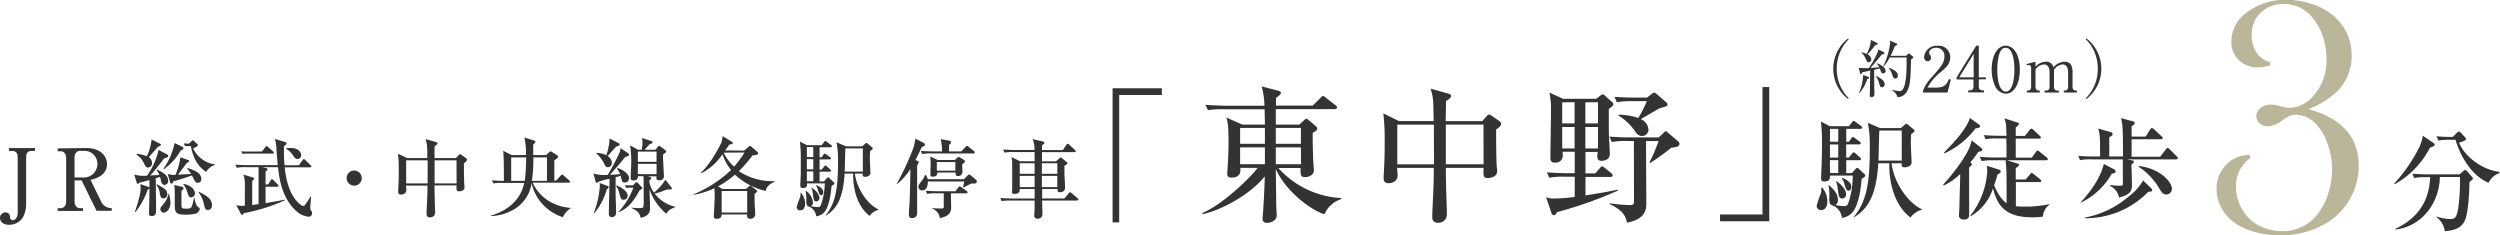
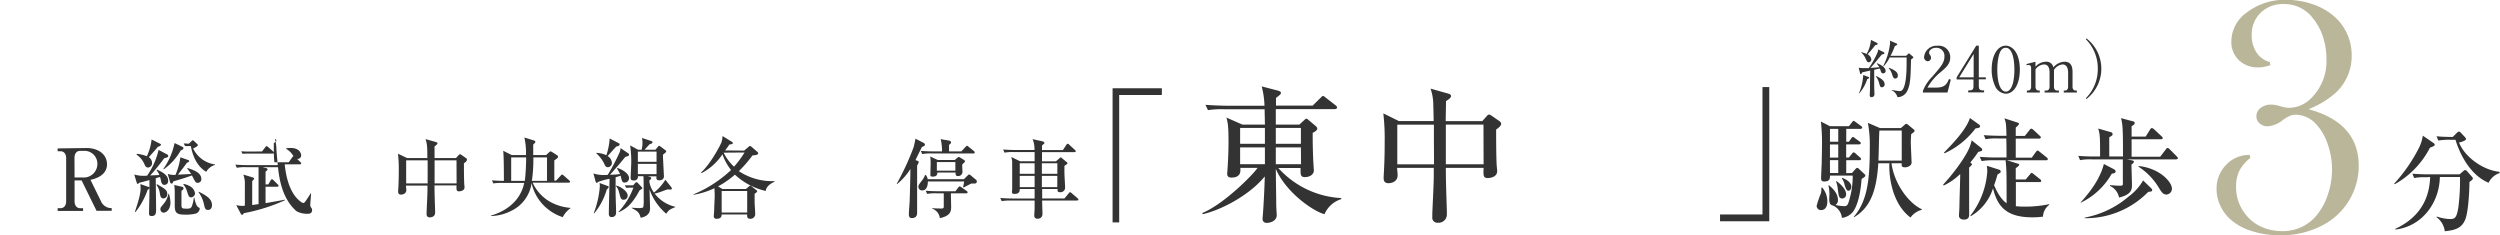
<svg xmlns="http://www.w3.org/2000/svg" viewBox="0 0 581.98 54.8">
  <defs>
    <style>.cls-1{fill:#333;}.cls-2{fill:#b9b69a;}</style>
  </defs>
  <g id="レイヤー_2" data-name="レイヤー 2">
    <g id="レイヤー_1-2" data-name="レイヤー 1">
-       <path class="cls-1" d="M8.15,35.12H7.47c-1,0-1.38.5-1.38,1.46V47.45a6.64,6.64,0,0,1-.79,3.2,3.75,3.75,0,0,1-3.18,1.68c-1.7,0-2.12-1-2.12-1.62a1.26,1.26,0,0,1,1.28-1.26c1,0,1.06.94,1.08,1.2a.6.6,0,0,0,.62.6c.68,0,1.14-.9,1.14-1.66v-13c0-1-.46-1.46-1.38-1.46H2.08v-.66H8.15Z" />
      <path class="cls-1" d="M20.14,34.46c2.77,0,4.77,1.48,4.77,3.8,0,1.52-1,3-3.85,3.6l2.41,4.91a2.68,2.68,0,0,0,2.12,1.66H26v.64H22.47L19,42H17.36v4.83c0,1.06.54,1.64,1.32,1.64h.66v.64H13.42v-.64h.66c.78,0,1.32-.6,1.32-1.64v-10c0-1.06-.56-1.62-1.32-1.62h-.66v-.66Zm-2.78,6.86h2a3.16,3.16,0,0,0,3.31-3.12,3,3,0,0,0-3.19-3.08h-.82c-.8,0-1.32.6-1.32,1.62Z" />
      <path class="cls-1" d="M39,36a.32.32,0,0,1,.16.28c0,.32-.1.34-.94.56a48.32,48.32,0,0,1-3.25,4c.12,0,1.45-.06,2.13-.1a4.47,4.47,0,0,0-.64-1.1l.1-.16c1.12.54,2.58,1.22,2.58,2.56a.87.87,0,0,1-.84,1c-.5,0-.68-.34-.82-.92,0-.14-.18-.78-.22-.92l-1,.28c0,1.14.08,6.31.08,7.09,0,1,0,1.72-1.05,1.72-.58,0-.6-.34-.6-.68.08-3.56.1-3.86.1-5.78a1.82,1.82,0,0,1-.42.36,17.74,17.74,0,0,1-2.82,5.16l-.14-.08c1.32-3.82,1.32-4.94,1.32-5.42a8,8,0,0,0-.06-1l1.86.65a.57.57,0,0,1,.26.16l0-1.75c-.74.22-1.76.48-2.38.64-.08.08-.24.26-.36.26s-.18-.14-.22-.28l-.58-1.9a8,8,0,0,0,3,.26,17.39,17.39,0,0,0,2.67-6Zm-7.11-.2a10.17,10.17,0,0,1,2.3.56,12.4,12.4,0,0,0,1.1-3.89l2,1c.12.06.18.12.18.24s-.2.32-.7.46c-.46.54-.58.7-2.13,2.42A1.64,1.64,0,0,1,35.4,38a1,1,0,0,1-.92,1c-.52,0-.68-.36-.92-.92A5,5,0,0,0,31.78,36Zm4.69,7.1c1.72,1,2.36,1.31,2.36,2.29a.94.94,0,0,1-.88,1c-.66,0-.74-.52-.9-1.48A4.08,4.08,0,0,0,36.39,43Zm2.76,2.25a8,8,0,0,1,.34,2c0,1.78-1.12,2.36-1.58,2.36a.8.8,0,0,1-.76-.82c0-.32,0-.34.64-1.1a5.35,5.35,0,0,0,1.24-2.5Zm3.2-10.93a.3.3,0,0,1,.16.28c0,.22-.06.26-.62.52a13.73,13.73,0,0,1-3.94,4.38l-.1-.1a15.92,15.92,0,0,0,2.6-6Zm1.1,4.88c1.52.52,3.23,1.08,3.23,2.6a.82.82,0,0,1-.83.86c-.48,0-.54-.12-1.36-1.72-1.76.64-3,1-4.34,1.38,0,.14-.14.52-.42.52a.37.37,0,0,1-.3-.26l-.58-2a4.25,4.25,0,0,0,1.82.22A16.59,16.59,0,0,0,42,36.62l1.88.66a.23.23,0,0,1,.16.22c0,.16-.26.28-.54.4-.84,1.2-1,1.34-2.08,2.76l3.08-.16c-.12-.22-.8-1.1-.92-1.3Zm-1.18,4.4a.35.35,0,0,1,.26.31c0,.3-.22.44-.48.6v3.3c0,.86.22.86,1.34.86.62,0,.92-.1,1.1-.62A8.19,8.19,0,0,0,45.13,46h.12c.06.38.34,1.86.87,2.2.34.22.38.24.38.4a1.36,1.36,0,0,1-1,1.14,10,10,0,0,1-2.66.22c-2,0-2.16-.74-2.16-2.28,0-.4,0-2.24,0-2.62a13.11,13.11,0,0,0-.12-2Zm.24-.68a4.07,4.07,0,0,1,2,.87,2.2,2.2,0,0,1,.7,1.34,1,1,0,0,1-.88.92c-.52,0-.62-.24-1-1.48a4.25,4.25,0,0,0-.84-1.53ZM44,34c-.08,0-.48,0-.92,0l-.32-.6c.42,0,.48,0,1.18.06l.7-.65c.06-.06.16-.16.24-.16a.71.71,0,0,1,.32.21l.7.66a.41.41,0,0,1,.16.26c0,.28-.72.6-1.1.78a6.66,6.66,0,0,0,5.09,3.72v.12A3.49,3.49,0,0,0,48,40c-1.2-.72-2.91-2.34-3.57-6Zm2.3,10.63c1.59.84,3.05,1.6,3.05,3.12,0,.84-.48,1.12-.92,1.12-.68,0-.76-.42-1-1.56a7.59,7.59,0,0,0-1.2-2.56Z" />
-       <path class="cls-1" d="M62.46,42.92,63,42c.06-.1.16-.28.3-.28a.68.68,0,0,1,.36.22l1,1s.2.18.2.3-.16.23-.32.23H61.82v3.82c.7-.12,3.84-.66,4.48-.82l0,.16a42.08,42.08,0,0,1-9.55,3c-.18.32-.2.36-.36.36s-.22,0-.36-.28L55,47.75a5.71,5.71,0,0,0,2,.14c0-3.58,0-3.64,0-4.76a6.13,6.13,0,0,0-.36-2.49l2.13.64c.3.08.38.18.38.32s-.3.44-.44.54c0,.28,0,2.71,0,5.59l1.48-.22V38.92H57.29a10.05,10.05,0,0,0-2.16.14l-.34-.74c1,.08,1.9.12,2.86.12h7c0-.36-.22-2.32-.3-3.68A9.4,9.4,0,0,0,64,32.35l2.36.7a.44.44,0,0,1,.34.35c0,.18-.06.22-.6.62,0,.4,0,.84,0,1.46a28.42,28.42,0,0,0,.14,3h3.33l.84-1.18c.06-.08.18-.26.3-.26s.24.1.38.22l1.2,1.18c.12.12.2.2.2.3s-.16.22-.3.22H66.28c.54,5.37,2.35,7.57,3.39,8.43.26.22.68.56.92.56s.36-.16.64-.56.8-1.2,1.08-1.66l.12,0c-.06.7-.2,2.32-.2,2.62a1.09,1.09,0,0,0,.3.8,1.05,1.05,0,0,1,.12.52.77.77,0,0,1-.82.78A5,5,0,0,1,69,49.15c-3.41-3-4-7.73-4.29-10.23H61.1l.72.18c.42.1.46.2.46.34s-.2.34-.46.5v3ZM61,35.26l.76-1c.18-.24.24-.24.3-.24s.34.18.38.22l1.12,1c.14.12.2.18.2.32s-.16.2-.3.2H57.39a6.93,6.93,0,0,0-.92.06l-.32-.6c.82.06,1.54.06,1.6.06Zm5.6-.72a5.53,5.53,0,0,1,1-.1c2.49,0,2.51,1.66,2.51,1.74a.83.83,0,0,1-.84.82c-.5,0-.66-.24-1.06-.82a4.64,4.64,0,0,0-1.61-1.54Z" />
-       <path class="cls-1" d="M82.44,43.22a1.76,1.76,0,1,1,1.77-1.76A1.75,1.75,0,0,1,82.44,43.22Z" />
+       <path class="cls-1" d="M62.46,42.92,63,42c.06-.1.16-.28.3-.28a.68.68,0,0,1,.36.22l1,1s.2.18.2.3-.16.23-.32.23H61.82v3.82c.7-.12,3.84-.66,4.48-.82l0,.16a42.08,42.08,0,0,1-9.55,3c-.18.32-.2.36-.36.36s-.22,0-.36-.28L55,47.75a5.71,5.71,0,0,0,2,.14c0-3.58,0-3.64,0-4.76a6.13,6.13,0,0,0-.36-2.49l2.13.64c.3.08.38.18.38.32s-.3.44-.44.54c0,.28,0,2.71,0,5.59l1.48-.22V38.92H57.29a10.05,10.05,0,0,0-2.16.14l-.34-.74c1,.08,1.9.12,2.86.12h7c0-.36-.22-2.32-.3-3.68A9.4,9.4,0,0,0,64,32.35a.44.44,0,0,1,.34.35c0,.18-.06.22-.6.62,0,.4,0,.84,0,1.46a28.42,28.42,0,0,0,.14,3h3.33l.84-1.18c.06-.08.18-.26.3-.26s.24.1.38.22l1.2,1.18c.12.12.2.2.2.3s-.16.22-.3.22H66.28c.54,5.37,2.35,7.57,3.39,8.43.26.22.68.56.92.56s.36-.16.64-.56.8-1.2,1.08-1.66l.12,0c-.06.7-.2,2.32-.2,2.62a1.09,1.09,0,0,0,.3.8,1.05,1.05,0,0,1,.12.52.77.77,0,0,1-.82.78A5,5,0,0,1,69,49.15c-3.41-3-4-7.73-4.29-10.23H61.1l.72.18c.42.1.46.2.46.34s-.2.34-.46.5v3ZM61,35.26l.76-1c.18-.24.24-.24.3-.24s.34.18.38.22l1.12,1c.14.12.2.18.2.32s-.16.2-.3.2H57.39a6.93,6.93,0,0,0-.92.06l-.32-.6c.82.06,1.54.06,1.6.06Zm5.6-.72a5.53,5.53,0,0,1,1-.1c2.49,0,2.51,1.66,2.51,1.74a.83.83,0,0,1-.84.82c-.5,0-.66-.24-1.06-.82a4.64,4.64,0,0,0-1.61-1.54Z" />
      <path class="cls-1" d="M108,38c0,1.2,0,3,.06,4.6,0,.16.08.9.08,1,0,.86-1.06.94-1.26.94-.65,0-.63-.34-.61-1.38h-5.12c0,1.94.08,4,.14,5.88,0,.38,0,.42,0,.46,0,1.1-1.14,1.1-1.2,1.1a.69.69,0,0,1-.78-.78c0-.1,0-.38,0-.48.08-2,.2-4,.2-5.14v-1h-5c0,.36.08.86.08,1,0,1.08-1.16,1.1-1.22,1.1-.68,0-.68-.48-.68-.8s.06-1,.06-1.16c.08-1.71.08-2.81.08-3.55a30.41,30.41,0,0,0-.18-4l2.12,1h4.71c0-.4,0-2.18-.06-2.54a6.59,6.59,0,0,0-.36-1.87l2.42.68c.18.07.36.15.36.33s-.52.6-.68.68c0,.44,0,2.32,0,2.72h5l.67-.74a.34.34,0,0,1,.28-.14c.06,0,.1,0,.3.14l1,.7c.28.2.3.32.3.42S108.64,37.62,108,38Zm-8.45,1.32c0-.18,0-1.26,0-2h-5v5.38h5Zm6.72-2h-5.1c0,1.34,0,1.76,0,5.38h5.12Z" />
      <path class="cls-1" d="M131,50.55a10.91,10.91,0,0,1-4.55-2.86,10.57,10.57,0,0,1-2.7-5.07A8.44,8.44,0,0,1,119,49.09a10.88,10.88,0,0,1-4.68,1.2v-.12c3.5-1,6.85-3.4,7.71-7.59H117a12.25,12.25,0,0,0-2.16.12l-.32-.72c.92.08,1.84.12,2.78.12,0-1.54,0-5.76-.16-7l2,1h3.31a16.84,16.84,0,0,0-.38-4.09l2.26.7a.38.38,0,0,1,.3.35c0,.05,0,.13-.2.3a2.27,2.27,0,0,0-.3.32c0,.86,0,1.7,0,2.42h3l.6-.56c.14-.12.28-.3.42-.3a1.32,1.32,0,0,1,.48.22l1,.64c.14.1.28.22.28.38a.49.49,0,0,1-.16.34l-.71.52c0,.38,0,4.1,0,4.7h.41l1.08-1.16c.14-.16.24-.26.3-.26s.34.18.38.22l1.3,1.16c.12.1.2.18.2.3s-.16.22-.3.22H124a9.69,9.69,0,0,0,4.42,4.65,11.64,11.64,0,0,0,4.37,1.22v.1A5.8,5.8,0,0,0,131,50.55ZM119,36.64V42.1h3.18a49.6,49.6,0,0,0,.3-5.46Zm8.34,0h-3.18a34.9,34.9,0,0,1-.34,5.46h3.52Z" />
      <path class="cls-1" d="M145.39,42.5c-.4,0-.54-.22-.66-.6a9.61,9.61,0,0,1-.24-1c-.38.14-.84.26-1.18.36,0,.62,0,3.37,0,3.91,0,.38.12,4,.12,4.18,0,.32,0,1.18-1.06,1.18-.51,0-.64-.38-.64-.72,0-1.3.16-7,.17-8.19a16.06,16.06,0,0,0-2.68.74c-.06.08-.18.22-.3.22s-.24-.22-.28-.36l-.5-1.84a8.27,8.27,0,0,0,3.34.32,47,47,0,0,0,2.83-5.4,6.57,6.57,0,0,0,.16-.82l1.82,1.24a.32.32,0,0,1,.14.28c0,.3-.28.36-.86.52-1.64,2-1.82,2.18-3.56,4.16a22.23,22.23,0,0,0,2.34-.16c-.1-.22-.6-1.12-.7-1.32l.08-.1c1.06.32,2.7,1.26,2.7,2.36A1,1,0,0,1,145.39,42.5Zm-4.15,1.63a15.23,15.23,0,0,1-2.92,5.54l-.1-.06a21.22,21.22,0,0,0,1.42-6.32c0-.12-.06-.59-.06-.69l1.88.7c.1,0,.25.11.25.24S141.52,43.87,141.24,44.13Zm2.21-10c-.34.32-1.7,1.88-2,2.2a2,2,0,0,1,1,1.6,1,1,0,0,1-.91,1c-.56,0-.72-.42-.92-.9a8.39,8.39,0,0,0-1.8-2.34v-.1a6,6,0,0,1,2.34.54,15.83,15.83,0,0,0,.77-3.89l2.12,1.1c.14.09.2.15.2.25C144.23,33.9,144,34,143.45,34.12Zm1.76,12.37c-.66,0-.74-.34-1.08-1.68a3.7,3.7,0,0,0-.76-1.55l.06-.08c.82.15,2.68,1.25,2.68,2.33A.9.9,0,0,1,145.21,46.49Zm3.68-2.18c-1.74,3.22-3.08,4.3-4.86,5.08l-.06-.08a16.4,16.4,0,0,0,3.48-5.64h-.76a6.7,6.7,0,0,0-.9.06l-.34-.6c.74,0,1.46,0,1.6,0h.34l.52-.58a.34.34,0,0,1,.26-.14.4.4,0,0,1,.26.12l.94,1c.08.11.18.21.18.29S149,44.25,148.89,44.31Zm6.21,5.44a13,13,0,0,1-3.89-5.68c0,.5.12,4.18.12,4.32,0,.54,0,1.86-2.18,2.3-.36-1.32-.74-1.54-2.08-2.26v-.08c.24,0,1.36.08,1.58.08s.92,0,1.08-.18a6.43,6.43,0,0,0,.12-1.6c0-.94,0-5-.06-5.65h-1.28a.89.89,0,0,1-1,1c-.52,0-.7-.18-.7-.62s.14-3,.14-3.54a24.77,24.77,0,0,0-.26-4l1.84,1h.86a9.77,9.77,0,0,0,.18-1.59c0-.2-.08-1-.1-1.14l2.18.72a.3.3,0,0,1,.23.29c0,.21-.07.25-.67.46l-1.16,1.26h2.53l.52-.62c.1-.12.22-.28.34-.28s.2.08.32.16l1.2.9a.29.29,0,0,1,.12.24c0,.12-.06.18-.16.28s-.44.36-.58.48a3.28,3.28,0,0,0,0,.46c0,.4.22,4.54.22,4.56,0,.62-.42.94-1.1.94-.5,0-.74-.18-.64-.92h-2l.32.1c.32.1.46.12.46.32s-.32.48-.46.56a5.58,5.58,0,0,0,1.1,2.81,11.58,11.58,0,0,0,2.65-3l1.44,1.8a.54.54,0,0,1,.06.25.23.23,0,0,1-.26.24c-.16,0-.4,0-.62-.06a12.24,12.24,0,0,0-1.3.44,10.21,10.21,0,0,1-1.82.54,8.43,8.43,0,0,0,4.78,3.08l0,.1C155.92,48.75,155.74,48.83,155.1,49.75Zm-2.26-14.47h-4.35v2.38h4.35Zm0,2.86h-4.35v2.38h4.35Z" />
      <path class="cls-1" d="M173.22,35.06l1.08-.9a.49.49,0,0,1,.33-.18c.1,0,.24.14.3.18l1.28,1.1c.18.14.28.28.28.4,0,.4-.58.46-1.32.52A28.33,28.33,0,0,1,172,39.84a14,14,0,0,0,8.31,2.32v.14c-1.8.83-2,1.73-2.06,2.15a15.62,15.62,0,0,1-7.17-3.79,21,21,0,0,1-3.92,2.72l1,.61h5.5l.73-.62a.41.41,0,0,1,.26-.16.66.66,0,0,1,.3.17l1.12.87a.43.43,0,0,1,.2.3c0,.14-.18.26-.6.56,0,.44,0,1.34,0,2,0,.24.14,2.38.14,2.7a1.09,1.09,0,0,1-1.16,1.12c-.71,0-.73-.42-.73-1H168c0,.38-.1,1-1.18,1a.58.58,0,0,1-.66-.62c0-.1.1-1.18.1-1.38,0-1,.12-2.6.12-3.56,0-.28-.06-1.28-.06-1.56a18.7,18.7,0,0,1-4.85,1.54l0-.12a29.07,29.07,0,0,0,8.71-5.65,12.59,12.59,0,0,1-2-3.66,13.13,13.13,0,0,1-4.85,4.38l-.14-.14c2.13-1.86,4.47-6.28,4.75-7a5.5,5.5,0,0,0,.26-1.49L170.36,33c.14.08.24.17.24.32s-.18.26-.8.32c-.46.68-.7,1-1,1.38ZM168,44.47v5h5.94v-5Zm.46-8.93,0,0a10.86,10.86,0,0,0,2.42,3.26,23.11,23.11,0,0,0,2.44-3.3Z" />
-       <path class="cls-1" d="M186.42,44.85a3.8,3.8,0,0,1,1,2.54c0,.2,0,1.58-1.16,1.58a.74.74,0,0,1-.79-.82,19.53,19.53,0,0,1,.8-2.26,3.38,3.38,0,0,0,.07-1Zm5.41-2.63.6-.68c.1-.1.22-.24.36-.24s.22.1.4.28l.94.88a.28.28,0,0,1,.12.22c0,.16-.12.26-.68.62-.1,1.15-.34,4.09-1.46,5.81a3,3,0,0,1-2.1,1.24,2.74,2.74,0,0,0-1.6-2.22c-.6-.08-.7-.64-.7-1.18,0-.16,0-.84,0-1a7.72,7.72,0,0,0-.18-1.46l.1-.06a3.73,3.73,0,0,1,1.62,2.7,1,1,0,0,1-.46.88,8.66,8.66,0,0,0,1.66.2c.28,0,.5-.08.7-.62A15.68,15.68,0,0,0,192,42.7h-4.12c0,.52,0,1.07-1,1.07-.49,0-.57-.24-.57-.59s.08-2.14.11-2.5c0-.18,0-2.72,0-4a32.83,32.83,0,0,0-.2-3.72l1.63.84h3.42l.56-.71c.16-.2.2-.26.3-.26s.12,0,.4.25l.94.68c.1.08.2.16.2.3s-.16.22-.3.22h-2.58v2.34h.48l.42-.6c.1-.16.2-.26.32-.26s.22.12.4.24l.8.56c.14.1.24.2.24.32s-.18.22-.32.22h-2.34v2.38h.48l.56-.68c.1-.12.18-.26.32-.26a.59.59,0,0,1,.36.22l.76.68a.45.45,0,0,1,.2.3c0,.18-.18.22-.3.22h-2.38v2.3Zm-4-8v2.34h1.5V34.24Zm0,2.82v2.38h1.5V37.06Zm1.5,5.16v-2.3h-1.5v2.3ZM189,43.69c1.38,1,1.74,1.84,1.74,2.38a.73.73,0,0,1-.66.82c-.64,0-.68-.46-.82-1.56a6.62,6.62,0,0,0-.34-1.58Zm1-.59c.34.12,1.66.65,1.66,1.63,0,.38-.22.72-.52.72s-.5-.38-.74-1.24a2.59,2.59,0,0,0-.46-1ZM199,40.42c.52,3.81,3.18,7.29,5.5,8.33v.1a3.69,3.69,0,0,0-2.06,1.4c-3.46-2.62-3.92-7.73-3.82-9.83h-2c-.34,5.65-1.8,8.23-4.38,9.77l-.06-.06c2.54-3,2.9-7,2.9-12.53a22.12,22.12,0,0,0-.34-4.48l2.19.94h3.78l.72-.62c.1-.11.14-.15.26-.15s.22.09.32.17l1,.84a.37.37,0,0,1,.16.26c0,.12-.06.2-.62.6,0,.36-.06.76-.06,1.42s.14,3.44.14,3.62a.71.71,0,0,1-.22.6,1.52,1.52,0,0,1-1,.36c-.62,0-.62-.28-.58-.74Zm1.86-.48v-5.4h-4.05c-.08.76-.12,4.54-.17,5.4Z" />
      <path class="cls-1" d="M214.6,34.24c-.12.28-.54,1.08-.8,1.62l-.68,1.4.42.16c.34.14.34.2.34.3a2,2,0,0,1-.38.78c0,1.32,0,8.53,0,8.75s0,1.94,0,2.26,0,1.26-1.26,1.26c-.46,0-.66-.3-.66-.88,0-.84.14-2.16.18-3,.06-1.52.16-5.77.18-7.55a14.92,14.92,0,0,1-3.09,3.5l-.1-.06a60,60,0,0,0,3.93-8.5c.08-.22.38-1.65.44-2l1.92,1c.1.07.28.19.28.37S215.28,33.94,214.6,34.24Zm12.29,8.48h-.74c-.3.12-1.54.78-1.8.91l-.16-.06a12.53,12.53,0,0,0,.26-1.33H216c0,.94-.26,2.09-1.32,2.09a.83.83,0,0,1-.88-.84c0-.39.08-.49.86-1.51a4,4,0,0,0,.68-1.26h.14a1.87,1.87,0,0,1,.48,1h8.43l.86-.86c.12-.12.24-.24.34-.24a.68.68,0,0,1,.36.18l1.3,1.08a.47.47,0,0,1,.14.34C227.41,42.72,227,42.72,226.89,42.72Zm-.28-7h-9.77a11.63,11.63,0,0,0-2.16.14l-.32-.74c1.22.12,2.62.12,2.84.12h2.1a11.86,11.86,0,0,0-.32-2.85l2.07.36a.45.45,0,0,1,.34.42c0,.19-.06.21-.46.57v1.5h2.86l1-1.06c.2-.22.22-.24.3-.24s.16,0,.38.22l1.24,1c.1.1.2.18.2.32S226.75,35.76,226.61,35.76ZM225,45h-3.64c0,.5.06,2.74.06,3.2,0,1-.18,2.06-2.63,2.58a2.63,2.63,0,0,0-1.78-2.2v-.12c1,.08,1.9.08,2.12.08s.53,0,.57-.36c0-.1,0-1.24,0-3.18H218a10.05,10.05,0,0,0-2.16.14l-.34-.74c1.22.12,2.64.12,2.86.12h4.07l.66-.89s.16-.24.32-.24a1.17,1.17,0,0,1,.38.2l1.26.87a.41.41,0,0,1,.2.32C225.25,44.91,225.11,45,225,45Zm-.6-7.05c-.26.18-.3.2-.4.4a1.17,1.17,0,0,0,0,.26c0,.24.06,1.28.06,1.38a1,1,0,0,1-1.06,1c-.58,0-.56-.44-.54-.82h-4.25c0,.78-.46.94-1.08.94s-.54-.18-.54-.72c0-.12.06-2.14.06-2.4a14.56,14.56,0,0,0-.1-1.56l1.76.82h3.95l.62-.54c.06,0,.22-.18.32-.18a1.18,1.18,0,0,1,.36.18l.88.54a.39.39,0,0,1,.2.34A.46.46,0,0,1,224.35,37.9Zm-2-.22h-4.31v2h4.31Z" />
      <path class="cls-1" d="M250.7,46.69h-8.1l.08,3.1a1.06,1.06,0,0,1-1.14,1.12.68.68,0,0,1-.77-.74c0-.26.08-1.42.08-1.66V46.69h-5.5a10.05,10.05,0,0,0-2.16.14l-.34-.74c1.22.1,2.64.12,2.86.12h5.14V44h-3.46c0,.32.06,1.14-1.22,1.14-.4,0-.6-.12-.6-.46,0-.08.06-.46.06-.54,0-.57,0-2.39,0-3,0-1.26,0-2.92,0-3.54a5.51,5.51,0,0,0-.22-1.06l2.06,1h3.38l0-2.14H236a10.05,10.05,0,0,0-2.16.14l-.32-.74c1.22.1,2.62.12,2.84.12h4.46a6,6,0,0,0-.44-2.53l2.25.5c.22.05.5.17.5.41,0,0,0,.16-.22.28a.84.84,0,0,0-.34.36v1h4.86l.8-1.22c.06-.1.2-.26.3-.26a.74.74,0,0,1,.38.22l1.32,1.22c.14.12.2.18.2.3s-.18.22-.3.22h-7.56c0,1.06,0,1.7,0,2.14h3.24l.78-.68c.24-.22.28-.24.34-.24s.1,0,.24.14l1.2,1a.29.29,0,0,1,.14.22c0,.12-.28.32-.72.62,0,.44,0,.9,0,1.6,0,.54.16,3,.16,3.53a1.08,1.08,0,0,1-1.12,1c-.64,0-.64-.24-.64-.52V44h-3.58c0,.34,0,1.88,0,2.2h5.18l1-1.2c.2-.24.22-.26.32-.26s.32.18.36.22l1.38,1.2c.1.1.2.18.2.3S250.84,46.69,250.7,46.69ZM240.85,38h-3.46v2.46h3.46Zm0,2.94h-3.46v2.63h3.46ZM246.14,38h-3.6v2.46h3.6Zm0,2.94h-3.6l0,2.63h3.58Z" />
      <path class="cls-1" d="M260.54,22.12V51.78H259V20.54h11.47v1.58Z" />
      <path class="cls-1" d="M308.33,49.86c-2.68-.69-9-5.11-11.33-10.54,0,1.34.1,7.28.1,8.51,0,.35.11,1.93.11,2.27,0,1.48-1.79,1.79-2.24,1.79-.85,0-1.06-.48-1.06-1,0-.21.07-.62.07-.82.21-2.72.38-6.25.45-9-3.85,4.7-10.72,8-14.46,8.79l-.07-.28c5.15-2.09,12.19-9.34,12.84-10.5h-4c.06.68.2,2.26-2.06,2.26-1,0-1-.65-1-.93,0,0,.17-2.33.17-2.6.07-1.14.14-3,.14-4.85,0-3.64-.18-4.49-.49-5.59L289.21,29h5.25c0-.58-.07-3.47-.07-3.57h-9.47a20.63,20.63,0,0,0-3.71.21l-.59-1.24c2.1.17,4.54.21,4.91.21h8.83a19.61,19.61,0,0,0-.65-4.5l3.84,1c.24.07.65.21.65.55s-1,1-1.16,1.13v1.79h8.54l1.82-1.79c.21-.17.38-.44.59-.44s.37.17.61.37l2.31,1.79a.66.66,0,0,1,.34.51c0,.31-.31.38-.52.38H297L297,29h5.49l1.14-1.06c.17-.14.31-.31.48-.31s.38.2.55.34l1.58,1.34c.24.21.41.38.41.62,0,.48-.79.86-1.07,1,0,1.24,0,3.09.11,5.84,0,.48.17,2.82.17,2.88,0,1-1,1.58-2.1,1.58s-1-.75-1-2.12h-5.18a21.19,21.19,0,0,0,14.66,7v.24A6.29,6.29,0,0,0,308.33,49.86ZM294.46,29.78h-5.77v3.7h5.77Zm0,4.53h-5.77v3.91h5.77Zm8.38,0H297v3.91h5.87Zm0-4.53H297v3.7h5.84Z" />
      <path class="cls-1" d="M348.29,30.15c0,2.06,0,5.08.1,7.9,0,.27.14,1.54.14,1.78,0,1.48-1.82,1.62-2.16,1.62-1.1,0-1.07-.58-1-2.37h-8.79c0,3.33.14,6.8.24,10.09,0,.66,0,.72,0,.79a1.92,1.92,0,0,1-2.06,1.89,1.18,1.18,0,0,1-1.33-1.34c0-.17,0-.65,0-.82.14-3.37.34-6.94.34-8.82V39.08h-8.55c.07.62.14,1.48.14,1.68,0,1.86-2,1.89-2.09,1.89-1.17,0-1.17-.82-1.17-1.37,0-.31.1-1.72.1-2,.14-2.92.14-4.81.14-6.08a52.29,52.29,0,0,0-.31-6.8l3.64,1.79h8.07c0-.69-.07-3.75-.1-4.36a11.56,11.56,0,0,0-.62-3.2l4.15,1.17c.31.1.62.24.62.55,0,.52-.89,1-1.17,1.17,0,.75-.07,4-.07,4.67h8.52l1.13-1.27a.57.57,0,0,1,.48-.24c.11,0,.17,0,.52.24l1.75,1.2c.48.34.51.55.51.72S349.36,29.43,348.29,30.15ZM333.8,32.42c0-.31,0-2.16,0-3.4h-8.52v9.24h8.55ZM345.34,29h-8.76c0,2.3,0,3,0,9.24h8.79Z" />
-       <path class="cls-1" d="M371.57,23l1.1-.83a.74.74,0,0,1,.44-.2.73.73,0,0,1,.38.17l1.85,1.68a.64.64,0,0,1,.24.48c0,.28-.61.72-1.06,1.07V30.7c0,.62.24,4.84.24,5.08,0,1.14-.86,1.65-1.92,1.65-.35,0-1,0-1-1.06,0-.21.07-.72.1-1h-2.85v5h2.27l1.06-1.21c.21-.24.38-.44.52-.44s.37.17.65.38l1.48,1.2a.73.73,0,0,1,.34.51c0,.31-.28.38-.52.38h-5.8v4.29c4.12-.65,4.64-.75,7.52-1.34v.24a94.17,94.17,0,0,1-14.15,5c-.24.52-.44.72-.75.72a.63.63,0,0,1-.51-.41l-1.28-3.78a4.88,4.88,0,0,0,1.86.31,41.39,41.39,0,0,0,4.8-.38V41.14h-2.23a17.26,17.26,0,0,0-3.7.24l-.55-1.27c1.61.14,3.26.21,4.87.21h1.61v-5h-2.84a7,7,0,0,1,.06.79,1.66,1.66,0,0,1-1.88,1.75c-1,0-1-.79-1-1.13,0-1.79.14-9.51.14-11.09a18,18,0,0,0-.38-4.09L363.88,23Zm-7.9.82v4.91h2.88V23.8Zm0,5.74v5h2.88v-5Zm5.39-5.74v4.91H372V23.8Zm0,5.74v5H372v-5Zm11.3,3.26h-1.45a18.63,18.63,0,0,0-3.7.24l-.55-1.27c1.54.13,3.29.2,4.87.2h6.63l1.2-1.16c.14-.11.27-.28.45-.28s.2.1.41.28L390.76,33a.61.61,0,0,1,.2.48c0,.72-.92.79-1.85.89-2.37,1.89-4.39,3.2-5,3.61l-.14-.14a39.24,39.24,0,0,0,2.13-5h-2.92l.07,14.42c0,1.2,0,3.77-4.5,4.56-.27-1.23-.65-2.71-4-4.29v-.2a36.13,36.13,0,0,0,4.73.41c.9,0,.9-.38.9-1.27Zm3.05-10.1,1.13-.86c.35-.27.38-.3.52-.3a.8.8,0,0,1,.45.2l2.43,2.1a.66.66,0,0,1,.24.51c0,.31-.17.38-1.75.79-.61.31-3,1.72-4.46,2.58a2.89,2.89,0,0,1,1.78,2.4,1.47,1.47,0,0,1-1.54,1.51c-.24,0-.79,0-1.44-.86a12.17,12.17,0,0,0-4-3.88v-.2a14,14,0,0,1,4.6.75,25.53,25.53,0,0,0,2-3.91h-3.26a19.66,19.66,0,0,0-3.71.24l-.55-1.24c1.58.1,3.33.17,4.88.17Z" />
      <path class="cls-1" d="M400.41,51.51V49.93h9.88V20.27h1.58V51.51Z" />
      <path class="cls-1" d="M424.18,43.64a4.92,4.92,0,0,1,1.21,3.27c0,.26,0,2-1.49,2a1,1,0,0,1-1-1,22.84,22.84,0,0,1,1-2.91,4.22,4.22,0,0,0,.08-1.26Zm6.95-3.37.77-.88c.13-.13.28-.31.46-.31s.29.13.52.36l1.21,1.14a.35.35,0,0,1,.15.28c0,.2-.15.33-.87.8-.13,1.46-.44,5.25-1.88,7.46a3.86,3.86,0,0,1-2.7,1.6,3.54,3.54,0,0,0-2.06-2.86c-.78-.1-.9-.82-.9-1.52,0-.2.05-1.08.05-1.26a10.08,10.08,0,0,0-.23-1.88l.12-.08c.8.7,2.09,1.81,2.09,3.48a1.27,1.27,0,0,1-.59,1.13,11.3,11.3,0,0,0,2.13.26c.36,0,.65-.1.9-.8a19.8,19.8,0,0,0,1-6.31H426c0,.67,0,1.37-1.34,1.37-.62,0-.72-.31-.72-.75s.1-2.75.13-3.21c0-.24.08-3.51.08-5.21a43.09,43.09,0,0,0-.26-4.78L426,29.38h4.41l.72-.9c.2-.26.25-.34.38-.34s.16.05.52.31l1.21.88c.13.1.26.2.26.38s-.21.29-.39.29h-3.32v3h.62l.54-.77c.13-.21.25-.34.41-.34s.28.16.51.31l1,.72c.18.13.31.26.31.41s-.23.29-.41.29h-3v3.06h.62l.72-.88c.13-.15.23-.33.41-.33a.77.77,0,0,1,.46.28l1,.88a.58.58,0,0,1,.26.38c0,.23-.23.29-.39.29h-3.06v3ZM426,30v3h1.93V30Zm0,3.63v3.06h1.93V33.63Zm1.93,6.64v-3H426v3Zm-.41,1.88c1.78,1.33,2.24,2.36,2.24,3.06a.93.93,0,0,1-.85,1c-.82,0-.88-.59-1.06-2a8.26,8.26,0,0,0-.43-2Zm1.31-.75c.44.15,2.14.82,2.14,2.08,0,.49-.28.93-.67.93s-.64-.49-.95-1.59a3.3,3.3,0,0,0-.6-1.29ZM440.32,38c.67,4.89,4.09,9.37,7.08,10.71v.13a4.69,4.69,0,0,0-2.65,1.8c-4.46-3.37-5.05-9.94-4.92-12.64h-2.58c-.43,7.26-2.31,10.58-5.63,12.56l-.08-.08c3.27-3.8,3.73-8.93,3.73-16.11a28.4,28.4,0,0,0-.44-5.77l2.81,1.21h4.87l.92-.79c.13-.13.18-.18.34-.18a.64.64,0,0,1,.41.2l1.31,1.08a.5.5,0,0,1,.21.34c0,.15-.08.26-.8.77,0,.46-.08,1-.08,1.83s.18,4.43.18,4.66a.92.92,0,0,1-.28.77,1.94,1.94,0,0,1-1.26.46c-.8,0-.8-.36-.75-.95Zm2.39-.62V30.38h-5.2c-.1,1-.15,5.85-.23,7Z" />
      <path class="cls-1" d="M460.53,35.35a27.59,27.59,0,0,1-1.85,2.47c.23.21.39.36.39.47s-.57.64-.67.72c0,1.75,0,9.39,0,11,0,.77-.43,1.11-1.21,1.11-.1,0-1.16,0-1.16-.93,0-.15.11-1.75.11-2.08,0-1.39.18-6,.18-7.6a14.41,14.41,0,0,1-3.84,2.68l-.13-.23c1.91-2,5.15-6.13,6.21-8.83a13.74,13.74,0,0,0,.43-1.47l2.27,1.83a.49.49,0,0,1,.18.39C461.46,35.07,461.41,35.17,460.53,35.35Zm-.64-5.46a18.7,18.7,0,0,1-7.21,5.79l-.15-.15c2.24-2.26,5.25-5.48,6.05-8.06L460.71,29c.08.07.24.18.24.36C461,29.76,460.41,29.82,459.89,29.89Zm15.7,20.54a17.05,17.05,0,0,1-2.52.16c-6.23,0-8.13-2.76-9.11-6.75a11.57,11.57,0,0,1-5.18,6.49l-.1-.13A18.76,18.76,0,0,0,462.62,40a9.36,9.36,0,0,0-.1-1.41l2.93.93a.56.56,0,0,1,.31.38.42.42,0,0,1-.13.31c-.1.08-.57.39-.64.44a25.56,25.56,0,0,1-.78,2.47c.37.87,1.37,3.14,2.91,4.19,0-6.87,0-7.64-.23-10h-2.8a14.07,14.07,0,0,0-2.78.19l-.44-1c1.57.16,3.4.16,3.68.16h2.55c0-2.24,0-2.5-.05-4.43H465a12.83,12.83,0,0,0-2.78.18l-.41-.95c1.54.13,3.37.15,3.65.15h1.63c-.08-2.73-.08-3-.49-4.07l3.09,1c.07,0,.31.1.31.31s-.65.77-.75.85v1.95h2.11l1.11-1.39c.12-.15.23-.31.38-.31a.9.9,0,0,1,.49.26l1.49,1.39c.18.16.26.23.26.39s-.2.28-.38.28h-5.46v4.43h3.73l.95-1.32c.11-.12.24-.33.39-.33s.31.15.49.28l1.65,1.32a.56.56,0,0,1,.25.38c0,.26-.23.28-.38.28h-9.12l2.5.78c.18,0,.34.15.34.31s-.62.64-.8.74v2.63h2.32l1-1.19c.13-.15.24-.33.39-.33s.28.13.46.28l1.5,1.19a.48.48,0,0,1,.25.41c0,.23-.23.26-.38.26h-5.51V48a17.65,17.65,0,0,0,2.06.1,27.17,27.17,0,0,0,5.66-.56l.05.15A3.55,3.55,0,0,0,475.59,50.43Z" />
      <path class="cls-1" d="M487,37.1a12.89,12.89,0,0,0-2.78.18l-.41-1c1.21.1,2.45.15,3.66.15h1.41c0-4.24,0-5.17-.44-6.51l2.78.8c.31.08.57.15.57.54,0,.2-.08.31-.77.69v4.48h3.19c0-5.3,0-7.46-.46-8.93l2.62.7c.34.07.57.15.57.43s-.21.44-.72.75V31.8h3.27l1.05-1.67c.13-.21.26-.31.39-.31a.83.83,0,0,1,.49.25l1.8,1.68c.1.1.26.23.26.38s-.23.29-.41.29h-6.85v4.06h6.66l1.32-1.72c.13-.16.2-.31.38-.31a.71.71,0,0,1,.47.26l1.7,1.72c.1.1.25.26.25.39s-.2.28-.38.28H495.09l1.08.21c.13,0,.59.1.59.33,0,.08-.05.31-.57.65,0,.74.11,4.06.11,4.76,0,.92,0,2.24-3,2.93a3.78,3.78,0,0,0-2.11-2.7l0-.18c1.06.08,1.6.13,2.24.13.34,0,.6,0,.7-.16s.05-.38.05-1.21V37.1Zm-2.62,10c2.34-2.6,4.55-5.59,5.38-8.93L492,39.34c.26.13.49.28.49.57s-.11.38-.9.54a16.46,16.46,0,0,1-7.21,6.74Zm.95,3.55a21.9,21.9,0,0,0,10.19-4.89A12.27,12.27,0,0,0,498.9,42l1.75,1.7c.31.28.36.38.36.56,0,.34-.34.36-.9.39a20.36,20.36,0,0,1-14.83,6.15Zm12.54-12c4.78.49,7.74,3.63,7.74,5.3a1.36,1.36,0,0,1-1.28,1.34c-.8,0-1.19-.64-1.81-1.65a14.8,14.8,0,0,0-4.71-4.84Z" />
-       <path class="cls-1" d="M430.22,23.06a8.94,8.94,0,0,1,0-14.11l.13.21A9.57,9.57,0,0,0,427.58,16a9.56,9.56,0,0,0,2.77,6.84Z" />
      <path class="cls-1" d="M438.49,12.13a.3.3,0,0,1,.19.26c0,.13-.16.22-.61.31-.19.23-.6.71-1.23,1.48s-1,1.21-1.42,1.62c.07,0,1.29-.06,2.07-.16a4.36,4.36,0,0,0-.6-.83l.07-.09c1.14.44,2,1.1,2,1.77a.55.55,0,0,1-.55.59c-.35,0-.5-.17-.63-.67a4.38,4.38,0,0,0-.16-.46l-1.32.29c0,.63,0,3.61,0,3.89s.06,1.6.06,1.87a.66.66,0,0,1-.7.62c-.31,0-.4-.19-.4-.44s.06-1.19.06-1.39c0-.47,0-1.9.05-4.36l-1.84.41c-.09.14-.23.42-.36.42S433,17.08,433,17l-.32-1.24a5.09,5.09,0,0,0,1,.1c.45,0,1.12,0,1.35,0a19.16,19.16,0,0,0,2.09-3.77,1.87,1.87,0,0,0,.08-.59Zm-5.75,9.59a12.23,12.23,0,0,0,1-4.26l1.19.44c.1,0,.2.13.2.2s-.08.18-.46.32a9,9,0,0,1-1.88,3.34Zm.55-9.58a8,8,0,0,1,1.25.41,7.89,7.89,0,0,0,1-3.26l1.39.68a.29.29,0,0,1,.17.22c0,.22-.22.26-.55.32-.68.88-.79,1-1.78,2.14a1.55,1.55,0,0,1,.86,1.16.65.65,0,0,1-.6.69c-.33,0-.42-.17-.74-.88a3.91,3.91,0,0,0-1-1.39Zm3.44,5.56c.6.26,2,.91,2,1.91a.66.66,0,0,1-.64.71c-.39,0-.46-.29-.65-1a4.39,4.39,0,0,0-.81-1.61Zm7-4.71.44-.41c.07-.07.16-.16.2-.16a.46.46,0,0,1,.21.13l.7.6a.32.32,0,0,1,.13.22c0,.1-.28.3-.54.49-.09,4-.12,5.85-.89,7.33a2.53,2.53,0,0,1-2.26,1.43A2.57,2.57,0,0,0,440.36,21v-.08a14.78,14.78,0,0,0,1.94.29c1.47,0,1.54-4.81,1.54-6.31,0-.25,0-1.28,0-1.53h-3.93a8.37,8.37,0,0,1-1.43,2.08l-.09-.06A15.4,15.4,0,0,0,440,10a3.31,3.31,0,0,0-.07-.55l1.57.67a.23.23,0,0,1,.16.2c0,.15-.21.25-.56.41a16.56,16.56,0,0,1-1,2.26Zm-4,2.78c1.38.57,2.07,1,2.07,1.82a.61.61,0,0,1-.59.69c-.38,0-.49-.16-.81-1.17a3.87,3.87,0,0,0-.73-1.25Z" />
      <path class="cls-1" d="M453.36,21.54h-5.72v-.39a9.68,9.68,0,0,1,2.14-3.26c2.14-2.48,2.87-3.31,2.87-4.77a1.88,1.88,0,0,0-1.94-2c-1,0-1.63.62-1.63,1.14a.79.79,0,0,0,.15.45,1.23,1.23,0,0,1,.3.73.81.81,0,0,1-.78.82.93.93,0,0,1-.84-1,2.92,2.92,0,0,1,3.14-2.61A2.66,2.66,0,0,1,454,13.34c0,1.47-.84,2.27-2.16,3.39a12.84,12.84,0,0,0-3.14,3.66h2c2,0,2.52-.78,3-2l.43.16Z" />
      <path class="cls-1" d="M460.05,10.63h.6V18h1.64v.47h-1.64v1.69c0,.64.32.89,1,.89h.23v.46h-3.7v-.46h.23c.69,0,1-.24,1-.89V18.5h-3.92V18Zm-.6,1.92L456.09,18h3.36Z" />
      <path class="cls-1" d="M466.92,21.82a2.93,2.93,0,0,1-2.38-1.57,9,9,0,0,1-.89-4.16c0-3.1,1.32-5.46,3.27-5.46,1.51,0,3.28,1.62,3.28,5.59C470.2,19.79,468.7,21.82,466.92,21.82Zm-1.63-8.76a13.42,13.42,0,0,0-.33,3.16c0,3.25.77,5.1,2,5.1,1,0,1.46-1.34,1.62-1.89a13.17,13.17,0,0,0,.35-3.21c0-3.32-.8-5.1-2-5.1S465.44,12.55,465.29,13.06Z" />
      <path class="cls-1" d="M473.84,14.37v1.16a3.3,3.3,0,0,1,2.41-1.16A1.6,1.6,0,0,1,478,15.69a3.6,3.6,0,0,1,2.6-1.32c1.29,0,1.87.78,1.87,2.39V20.2c0,.56.29.88.73.88h.28v.46h-3.05v-.46h.26c.51,0,.75-.4.75-.88V16.85c0-.41-.08-1.85-1.29-1.85a2.7,2.7,0,0,0-2,1.27c0,.11,0,.23,0,.49V20.2c0,.61.34.88.73.88h.42v.46h-3.33v-.46h.42c.39,0,.73-.28.73-.88V16.85c0-.31,0-1.85-1.27-1.85a2.6,2.6,0,0,0-2,1.15V20.2c0,.61.35.88.73.88h.26v.46h-3v-.46h.27c.43,0,.72-.31.72-.88V15.82c0-.46-.24-.69-.59-.69a1.51,1.51,0,0,0-.44.06l-.06-.28Z" />
      <path class="cls-1" d="M485.71,23.06l-.13-.21A9.56,9.56,0,0,0,488.35,16a9.57,9.57,0,0,0-2.77-6.85l.13-.21a8.92,8.92,0,0,1,0,14.11Z" />
      <path class="cls-2" d="M537.41,25.42q11.69,3.18,11.68,13.19a15.3,15.3,0,0,1-1.49,6.64,15.5,15.5,0,0,1-6.57,7,20.6,20.6,0,0,1-10.3,2.52,20.9,20.9,0,0,1-6.58-1,13.24,13.24,0,0,1-5-2.76,9.94,9.94,0,0,1-2.33-3.24A9.23,9.23,0,0,1,516,44a7.84,7.84,0,0,1,2.23-5.63,7.32,7.32,0,0,1,5.48-2.31l.15.71a9.45,9.45,0,0,0-2.57,3,8.47,8.47,0,0,0-.75,3.73,10,10,0,0,0,1.91,6,9.75,9.75,0,0,0,3.75,3.19,11.37,11.37,0,0,0,5,1.11,10.11,10.11,0,0,0,8.43-4.11A14.71,14.71,0,0,0,542,45a17.84,17.84,0,0,0-.19-11.62A12.47,12.47,0,0,0,539,28.71a6.48,6.48,0,0,0-4.58-2,3.44,3.44,0,0,0-1.32.25,8.78,8.78,0,0,0-1.69,1,6.28,6.28,0,0,1-3.48,1.44,2.77,2.77,0,0,1-1.89-.66,2.13,2.13,0,0,1-.77-1.68,2.38,2.38,0,0,1,1-1.94,3.78,3.78,0,0,1,2.44-.76,5.32,5.32,0,0,1,1.32.15l1.49.4a5.92,5.92,0,0,0,1.52.19,7.35,7.35,0,0,0,5.15-2.42,12.07,12.07,0,0,0,3.39-9,16.13,16.13,0,0,0-.85-5.22,13.18,13.18,0,0,0-2.42-4.36A8.3,8.3,0,0,0,531.65.94a7.42,7.42,0,0,0-5.37,2,7,7,0,0,0-2.1,5.24,7.08,7.08,0,0,0,1.14,4.07,5.23,5.23,0,0,0,3.08,2.19l.12.71a8,8,0,0,1-2.78.54A6.25,6.25,0,0,1,521.19,14a5.79,5.79,0,0,1-1.75-4.38,8.36,8.36,0,0,1,3.74-6.82,14.49,14.49,0,0,1,9-2.84,18.87,18.87,0,0,1,6.12,1,14.62,14.62,0,0,1,5,2.79,11.7,11.7,0,0,1,3.07,4.09,12,12,0,0,1,1.08,5,11.6,11.6,0,0,1-4.32,9.27A21.43,21.43,0,0,1,537.41,25.42Z" />
      <path class="cls-1" d="M566.46,33.26c.18.13.33.26.33.46s-.44.44-1.11.65a20.36,20.36,0,0,1-8.21,8.52l-.13-.13a37.46,37.46,0,0,0,5.8-8.39,9.36,9.36,0,0,0,.87-2.79Zm-1.68,8a12.89,12.89,0,0,0-2.78.18l-.41-1c1.55.13,3.37.15,3.66.15h7.31l.85-.74c.23-.21.36-.26.49-.26a.69.69,0,0,1,.38.23l1.14,1.29c.15.18.25.31.25.41,0,.26-.31.49-.8.83,0,1.75-.23,6.74-.92,8.59-.8,2.19-2.42,2.65-4.82,2.89a4.79,4.79,0,0,0-1.93-3.27l.08-.16a9.89,9.89,0,0,0,3,.59c1.1,0,1.59-.12,2-2.67a49.79,49.79,0,0,0,.39-7.11h-4.69c-.1,5.85-4,11.46-10.34,12.23l-.06-.15c6.59-3.07,8-8.11,8.14-12.08Zm5.62-8.72a14.33,14.33,0,0,0-2.78.18l-.42-1c1.5.16,3.22.16,3.79.16l1-1c.15-.12.25-.25.41-.25s.26.07.44.25l1,1.06c.15.18.23.26.23.39,0,.31-.59.61-1.62.85,1.21,3.14,5.3,6.38,9.42,6.82l.05.28a4.35,4.35,0,0,0-2.6,2.27c-5.3-2.24-7.39-8.94-7.7-10Z" />
    </g>
  </g>
</svg>